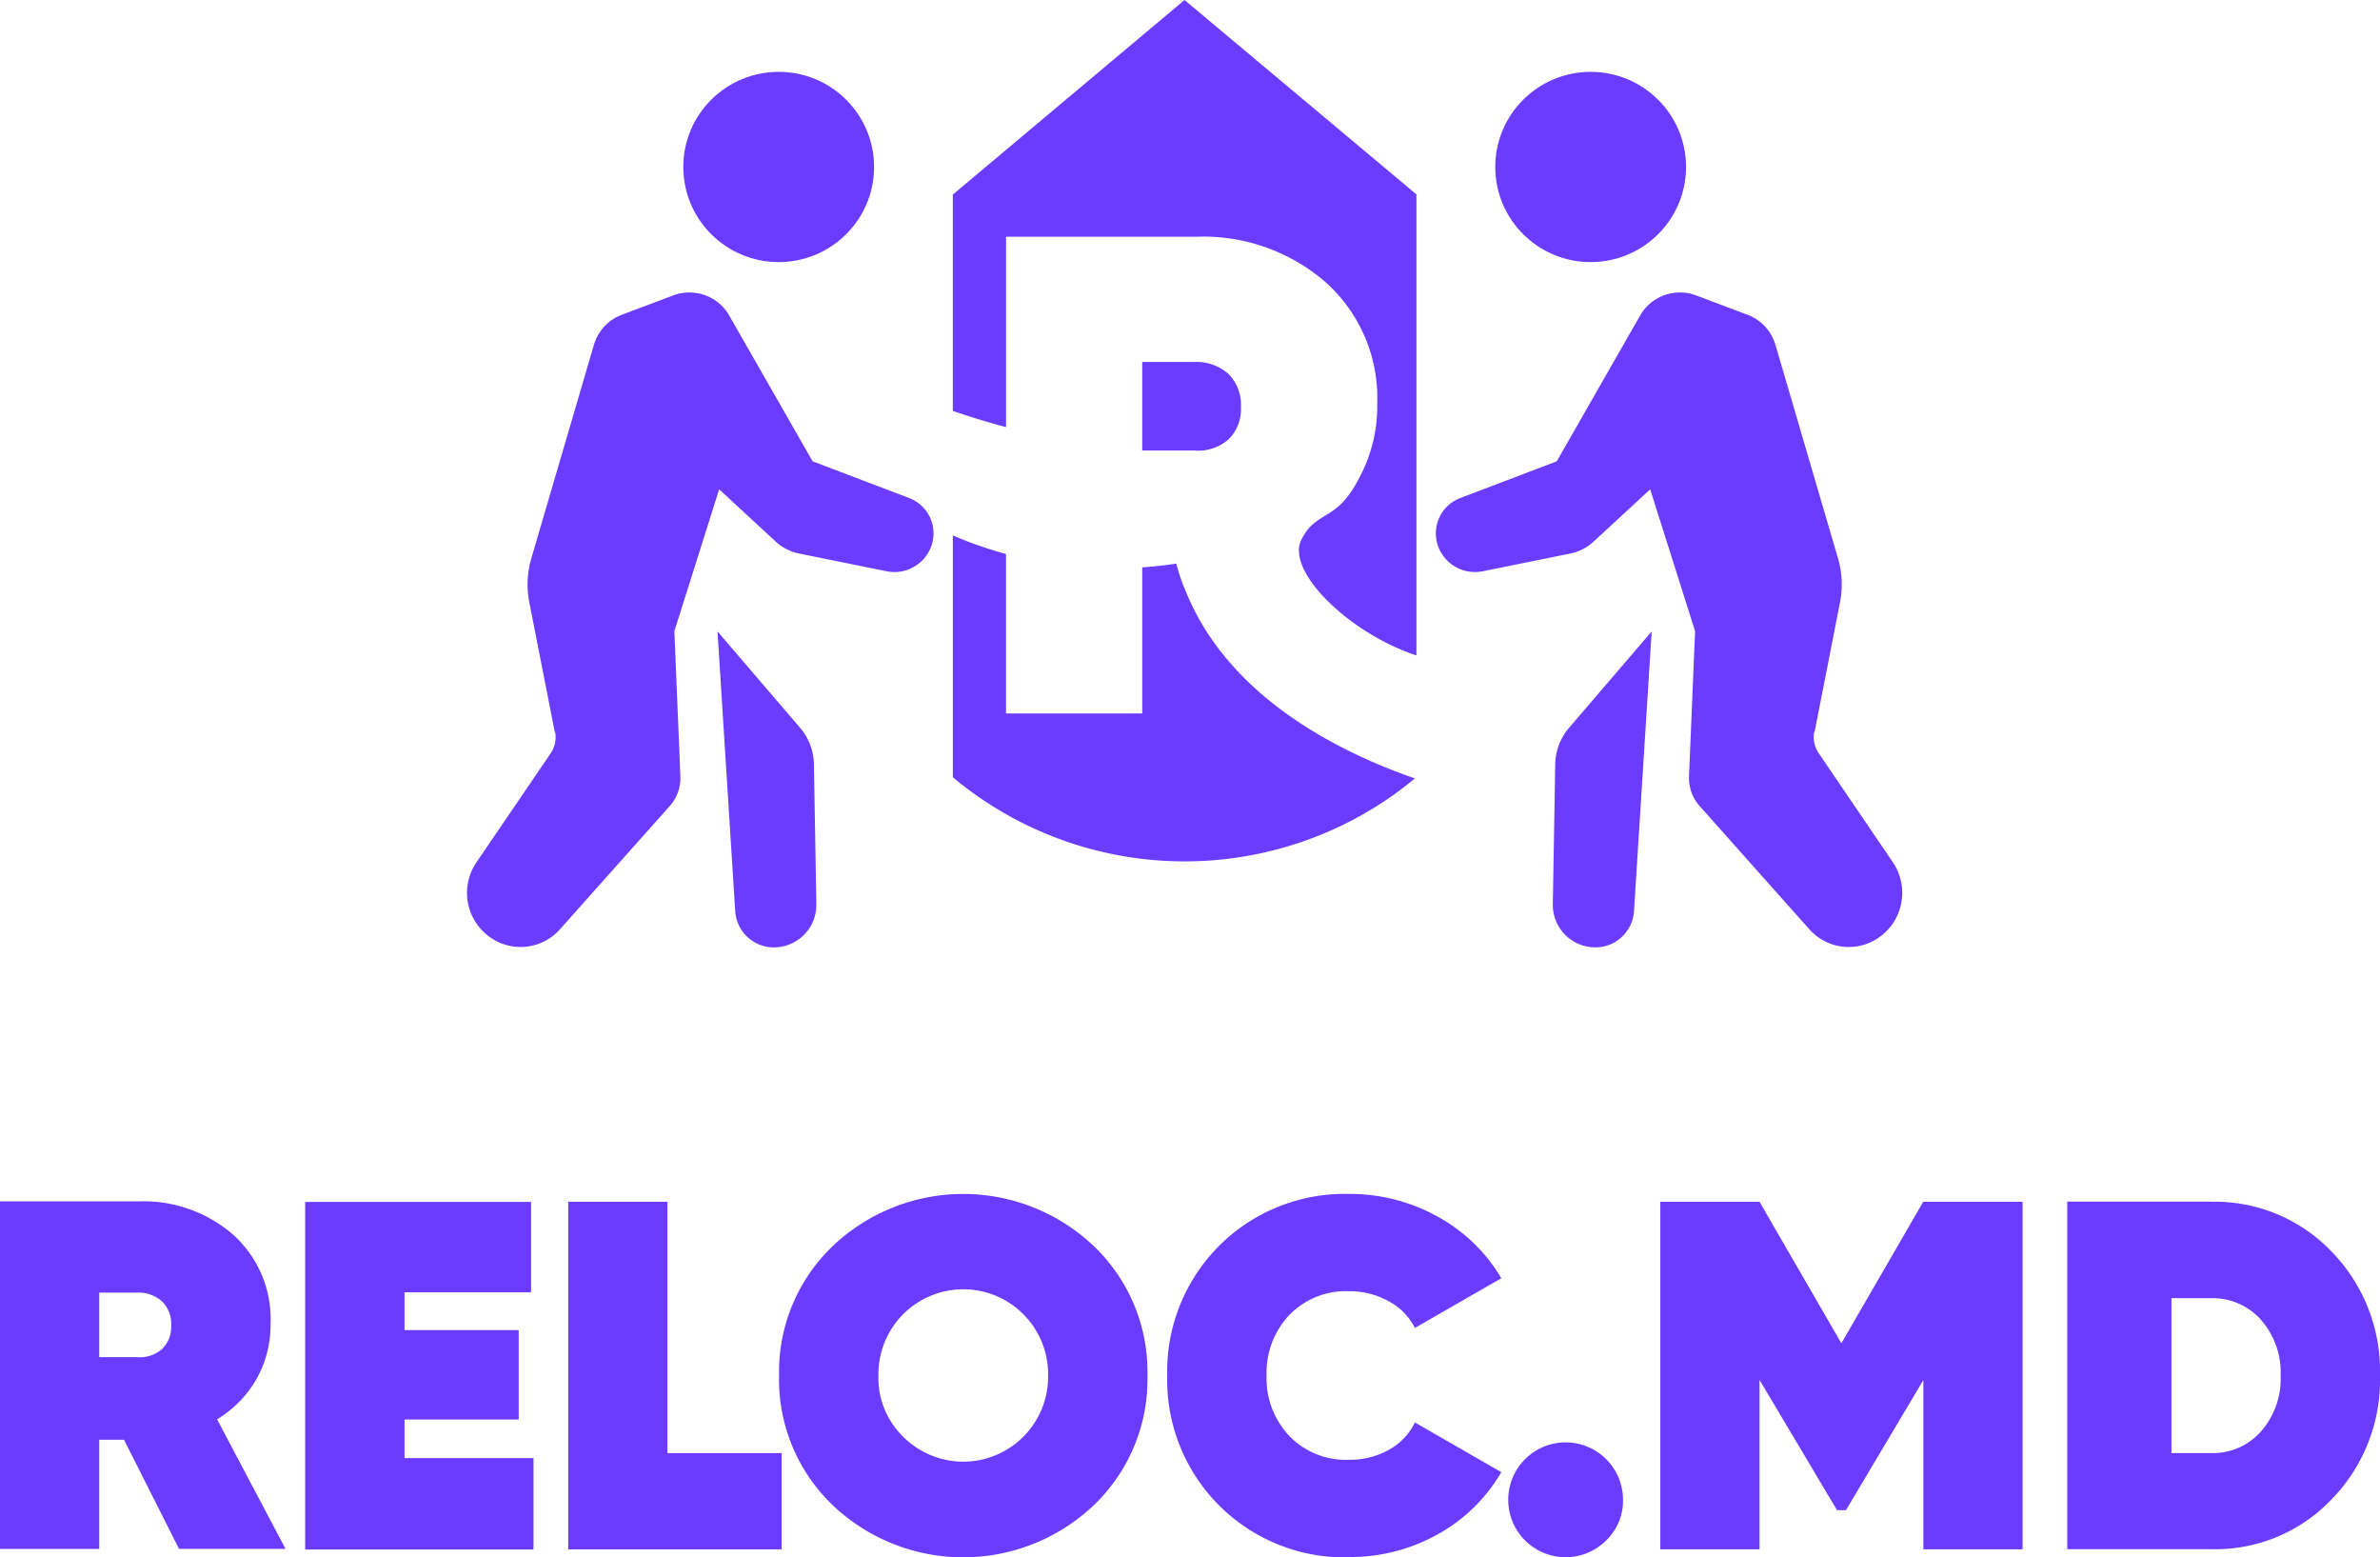
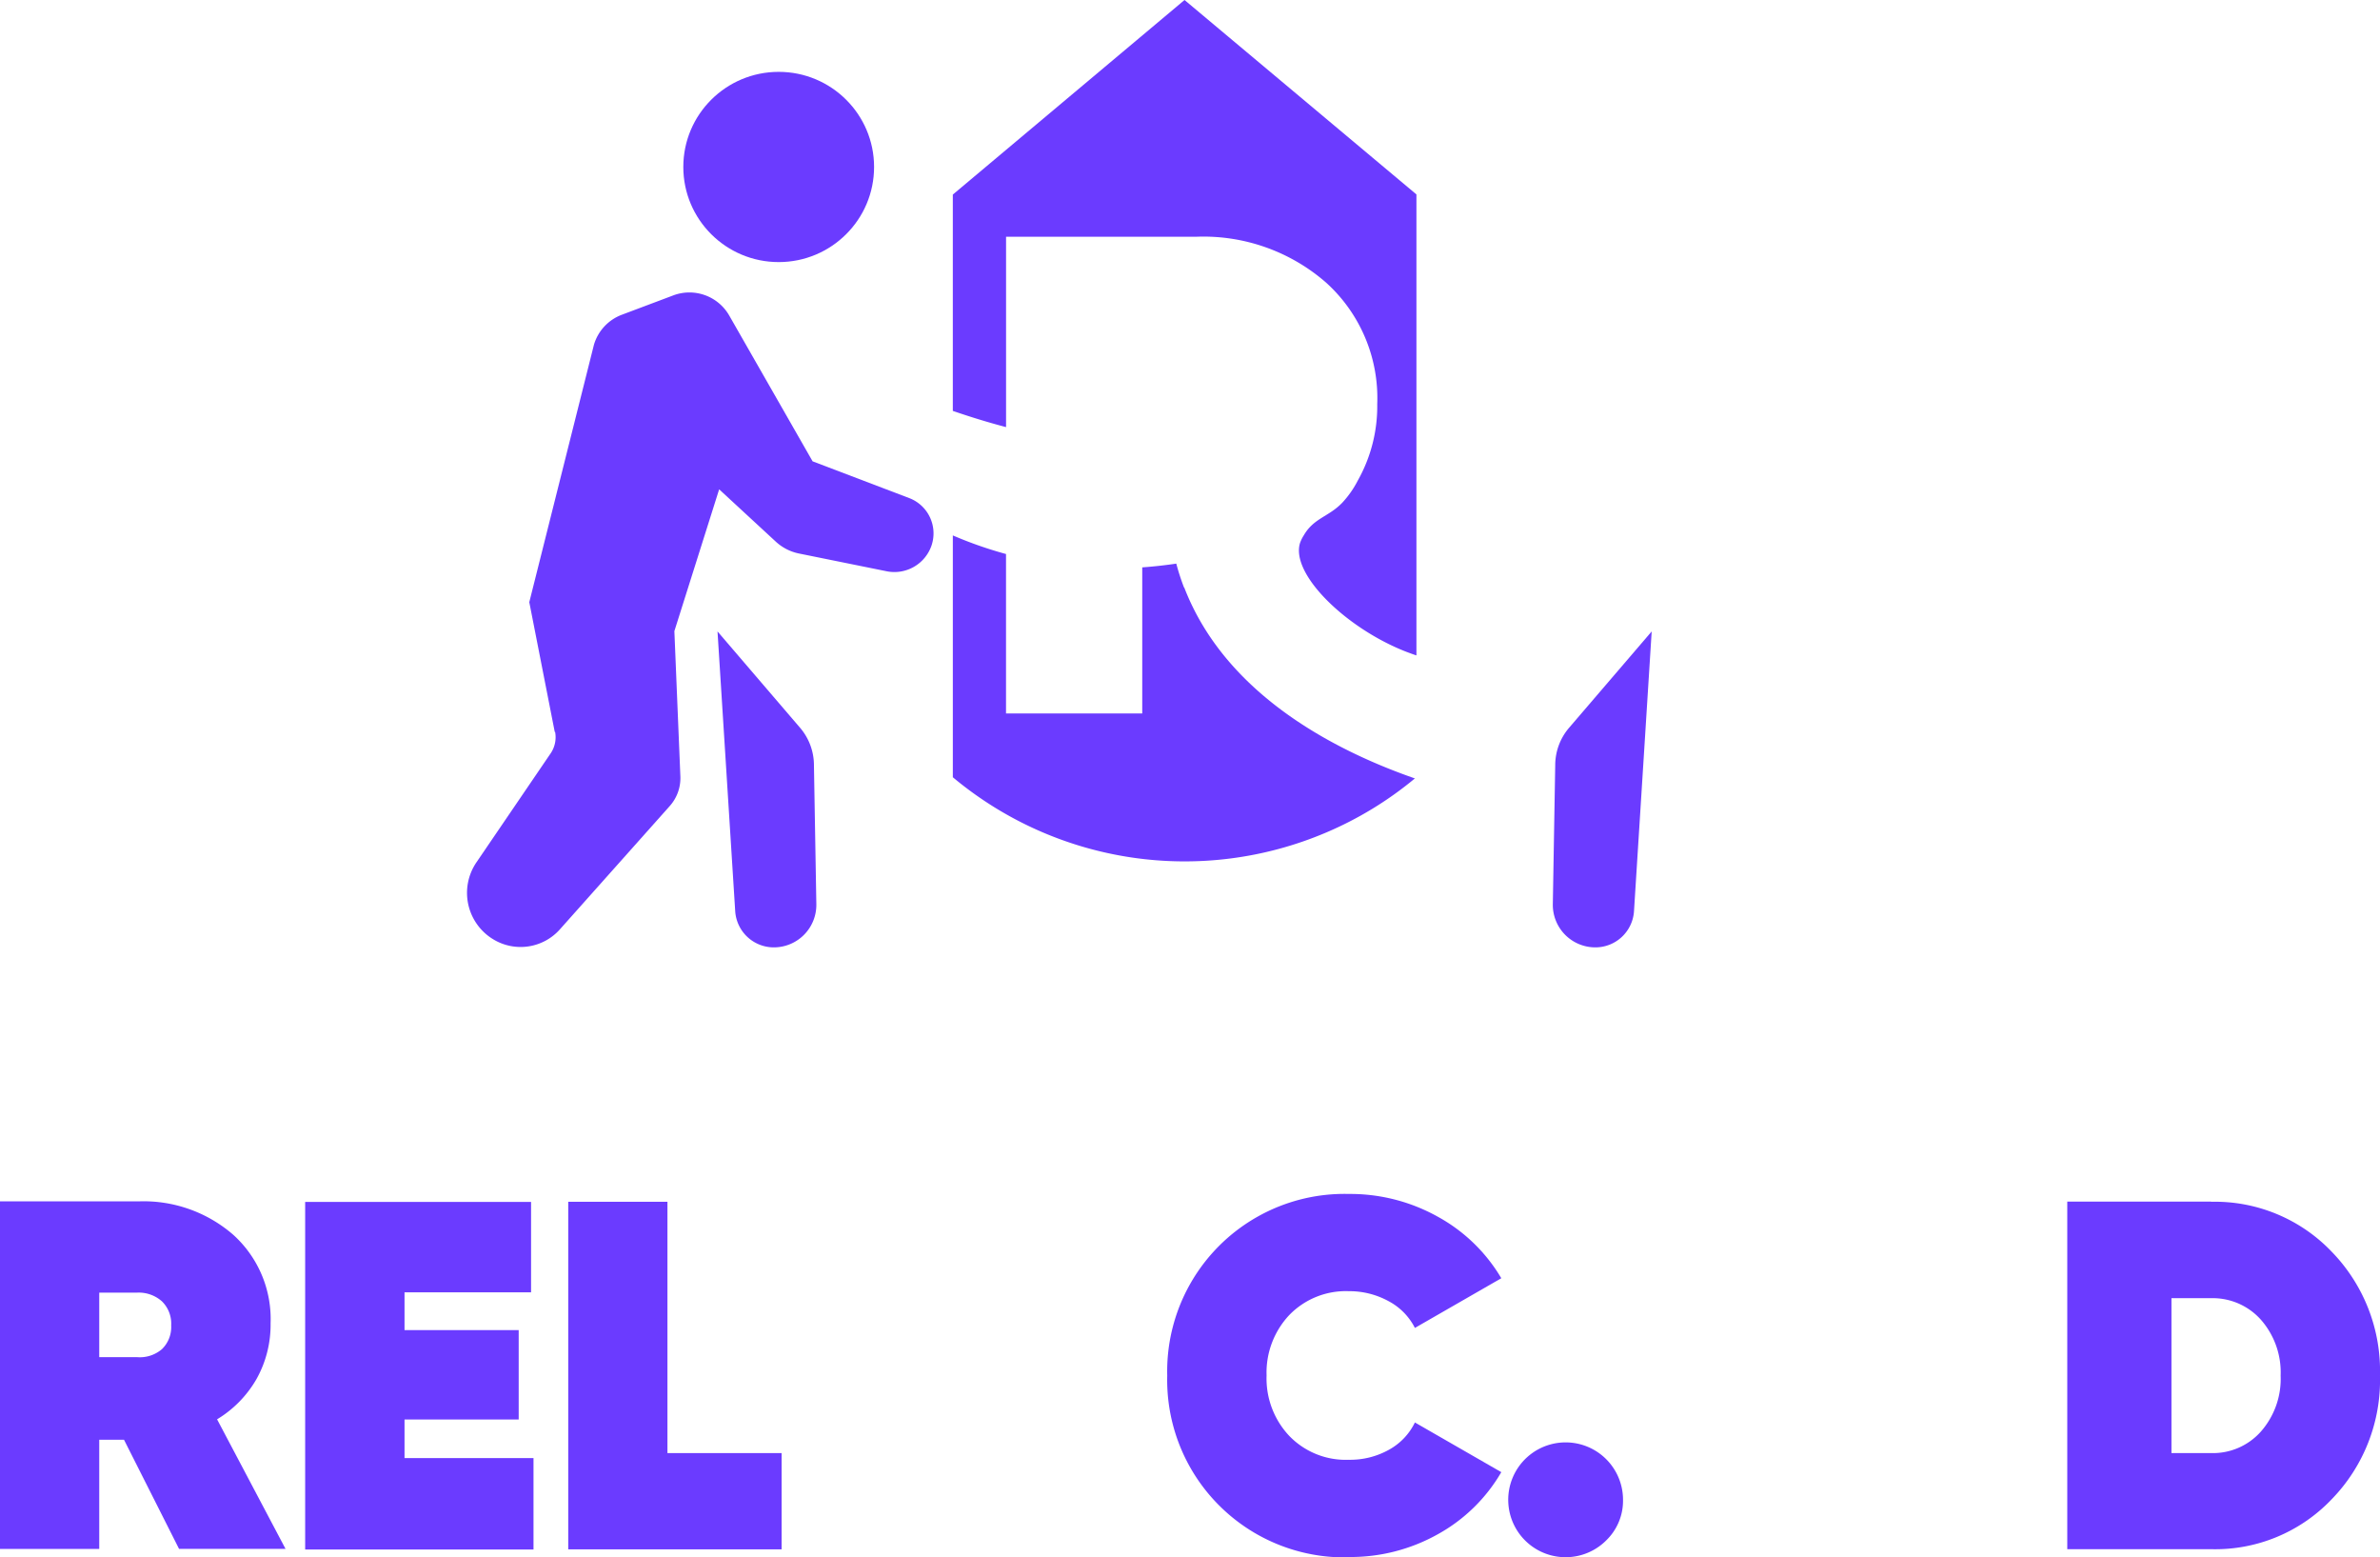
<svg xmlns="http://www.w3.org/2000/svg" viewBox="0 0 183.448 120" fill="#6b3bff">
  <g transform="translate(-982 -848)">
    <g transform="translate(659 99.706)">
-       <path d="M45.04,24.131v6.82h3.988a3.558,3.558,0,0,0,2.647-.844,3.237,3.237,0,0,0,.971-2.52,3.327,3.327,0,0,0-.971-2.543,3.685,3.685,0,0,0-2.647-.913H45.04Z" transform="translate(366.002 752.057)" />
      <path d="M36.514,32.922V18.241H51.206a14.369,14.369,0,0,1,9.976,3.537,11.984,11.984,0,0,1,3.942,9.363,11.644,11.644,0,0,1-1.491,5.872,7.546,7.546,0,0,1-1.214,1.734c-1.052,1.087-2.185,1.168-2.959,2.508a2.79,2.79,0,0,0-.289.59c-.74,2.416,3.6,6.6,8.2,8.381.266.1.532.2.774.277V14.981L50.27,0,32.41,14.993V31.662c1.283.439,2.647.867,4.1,1.248Z" transform="translate(364.032 748.294)" />
      <path d="M50.235,39.713a17.319,17.319,0,0,1-.6-1.85c-.786.116-1.665.22-2.624.289V49.411h-10.5V37.123a30.8,30.8,0,0,1-4.1-1.433V54.324A27.859,27.859,0,0,0,61.148,58.6a27.561,27.561,0,0,0,6.878-4.185c-5.41-1.884-14.45-6.08-17.779-14.716Z" transform="translate(364.032 753.861)" />
      <ellipse cx="7.352" cy="7.329" rx="7.352" ry="7.329" transform="translate(375.669 753.831)" />
-       <path d="M6.782,53.371,4.817,43.36a7.152,7.152,0,0,1,.15-3.352L9.8,23.524a3.542,3.542,0,0,1,2.15-2.312l3.965-1.491a3.537,3.537,0,0,1,4.312,1.549l6.427,11.236L34.1,35.338a2.911,2.911,0,0,1,1.722,3.653h0a3.026,3.026,0,0,1-3.456,1.988L25.556,39.6a3.733,3.733,0,0,1-1.711-.879l-4.393-4.057L16,45.591l.462,11.178a3.237,3.237,0,0,1-.809,2.289L7.175,68.572a4.054,4.054,0,0,1-5.063.809h0A4.178,4.178,0,0,1,.748,63.4L6.47,55a2.207,2.207,0,0,0,.335-1.653Z" transform="translate(358.98 751.335)" />
+       <path d="M6.782,53.371,4.817,43.36L9.8,23.524a3.542,3.542,0,0,1,2.15-2.312l3.965-1.491a3.537,3.537,0,0,1,4.312,1.549l6.427,11.236L34.1,35.338a2.911,2.911,0,0,1,1.722,3.653h0a3.026,3.026,0,0,1-3.456,1.988L25.556,39.6a3.733,3.733,0,0,1-1.711-.879l-4.393-4.057L16,45.591l.462,11.178a3.237,3.237,0,0,1-.809,2.289L7.175,68.572a4.054,4.054,0,0,1-5.063.809h0A4.178,4.178,0,0,1,.748,63.4L6.47,55a2.207,2.207,0,0,0,.335-1.653Z" transform="translate(358.98 751.335)" />
      <path d="M16.72,42.09l1.364,21.559a2.982,2.982,0,0,0,2.971,2.786h0a3.276,3.276,0,0,0,3.283-3.329l-.185-10.7a4.439,4.439,0,0,0-1.087-2.913Z" transform="translate(361.585 754.859)" />
-       <ellipse cx="7.352" cy="7.329" rx="7.352" ry="7.329" transform="translate(438.254 753.831)" />
-       <path d="M93.809,53.371,95.774,43.36a7.152,7.152,0,0,0-.15-3.352L90.792,23.524a3.542,3.542,0,0,0-2.15-2.312l-3.965-1.491a3.537,3.537,0,0,0-4.312,1.549L73.938,32.506l-7.444,2.832a2.911,2.911,0,0,0-1.722,3.653h0a3.026,3.026,0,0,0,3.456,1.988L75.036,39.6a3.733,3.733,0,0,0,1.711-.879l4.393-4.057L84.6,45.591,84.133,56.77a3.237,3.237,0,0,0,.809,2.289l8.473,9.514a4.054,4.054,0,0,0,5.063.809h0A4.187,4.187,0,0,0,99.843,63.4l-5.722-8.416a2.207,2.207,0,0,1-.335-1.653Z" transform="translate(369.055 751.335)" />
      <path d="M80.038,42.09,78.674,63.649A2.982,2.982,0,0,1,75.7,66.435h0a3.276,3.276,0,0,1-3.283-3.329l.185-10.7a4.439,4.439,0,0,1,1.087-2.913l6.346-7.4Z" transform="translate(370.273 754.859)" />
    </g>
    <g transform="translate(876.05 921.21)">
      <path d="M119.753,46.092l-4.246-8.415H113.6v8.415H105.95V19.31h10.708a10.532,10.532,0,0,1,7.274,2.578,8.753,8.753,0,0,1,2.875,6.824A8.569,8.569,0,0,1,125.721,33a8.667,8.667,0,0,1-3.039,3.105l5.277,9.984h-8.185ZM113.6,26.343v4.97H116.5a2.615,2.615,0,0,0,1.931-.614,2.372,2.372,0,0,0,.713-1.832,2.4,2.4,0,0,0-.713-1.854,2.686,2.686,0,0,0-1.931-.669Z" transform="translate(0 0.051)" />
      <path d="M135.037,39.088h9.951v7.044h-17.6V19.35H144.8v6.967h-9.754v2.908h8.8v6.89h-8.8V39.1Z" transform="translate(2.084 0.054)" />
      <path d="M153.517,38.705h8.8v7.417H145.87V19.34h7.647V38.694Z" transform="translate(3.879 0.053)" />
-       <path d="M184.961,42.752a14.609,14.609,0,0,1-20.166,0,13.4,13.4,0,0,1-4.114-9.962,13.4,13.4,0,0,1,4.114-9.962,14.609,14.609,0,0,1,20.166,0,13.4,13.4,0,0,1,4.114,9.962A13.4,13.4,0,0,1,184.961,42.752Zm-14.768-5.31a6.54,6.54,0,0,0,11.224-4.652,6.54,6.54,0,1,0-13.078,0A6.3,6.3,0,0,0,170.193,37.442Z" transform="translate(5.319 0)" />
      <path d="M201.961,46.79a13.669,13.669,0,0,1-14.011-14,13.669,13.669,0,0,1,14.011-14,13.855,13.855,0,0,1,6.846,1.755,12.863,12.863,0,0,1,4.893,4.74l-6.66,3.829a4.778,4.778,0,0,0-2.03-2.063,6.275,6.275,0,0,0-3.061-.768,6.065,6.065,0,0,0-4.586,1.832,6.463,6.463,0,0,0-1.755,4.663,6.445,6.445,0,0,0,1.755,4.663,6.042,6.042,0,0,0,4.586,1.832,6.124,6.124,0,0,0,3.083-.768,4.771,4.771,0,0,0,2.008-2.107l6.66,3.829a12.813,12.813,0,0,1-4.893,4.784,13.769,13.769,0,0,1-6.846,1.755Z" transform="translate(7.969 0)" />
      <path d="M219.466,43.776a4.424,4.424,0,1,1,1.284-3.116A4.248,4.248,0,0,1,219.466,43.776Z" transform="translate(10.301 1.698)" />
-       <path d="M250.513,19.34V46.122h-7.647V33.077L236.9,43.1h-.691l-5.969-10.028V46.122H222.59V19.34h7.647l6.309,10.906,6.309-10.906H250.5Z" transform="translate(11.335 0.053)" />
      <path d="M262.272,19.341a12.44,12.44,0,0,1,9.282,3.84,13.168,13.168,0,0,1,3.73,9.545,13.168,13.168,0,0,1-3.73,9.545,12.383,12.383,0,0,1-9.282,3.84H251.18V19.33h11.092Zm0,19.365a4.946,4.946,0,0,0,3.84-1.668,6.145,6.145,0,0,0,1.514-4.3,6.145,6.145,0,0,0-1.514-4.3,4.978,4.978,0,0,0-3.84-1.668h-3.061V38.706Z" transform="translate(14.113 0.052)" />
    </g>
  </g>
</svg>